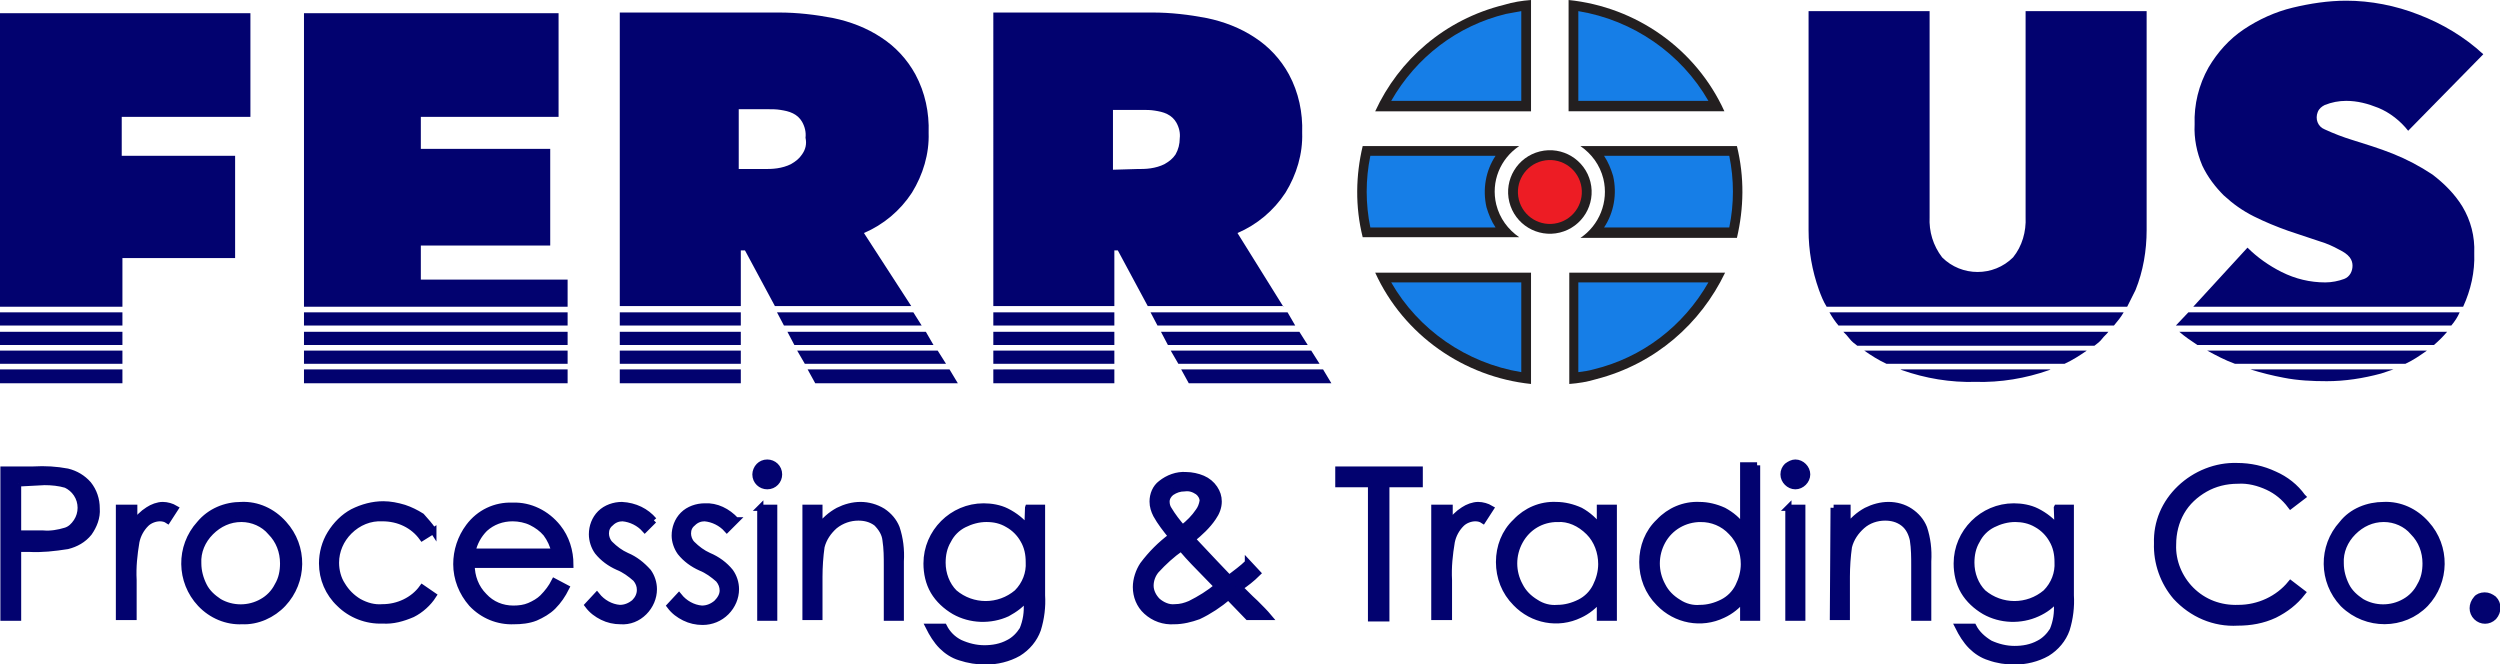
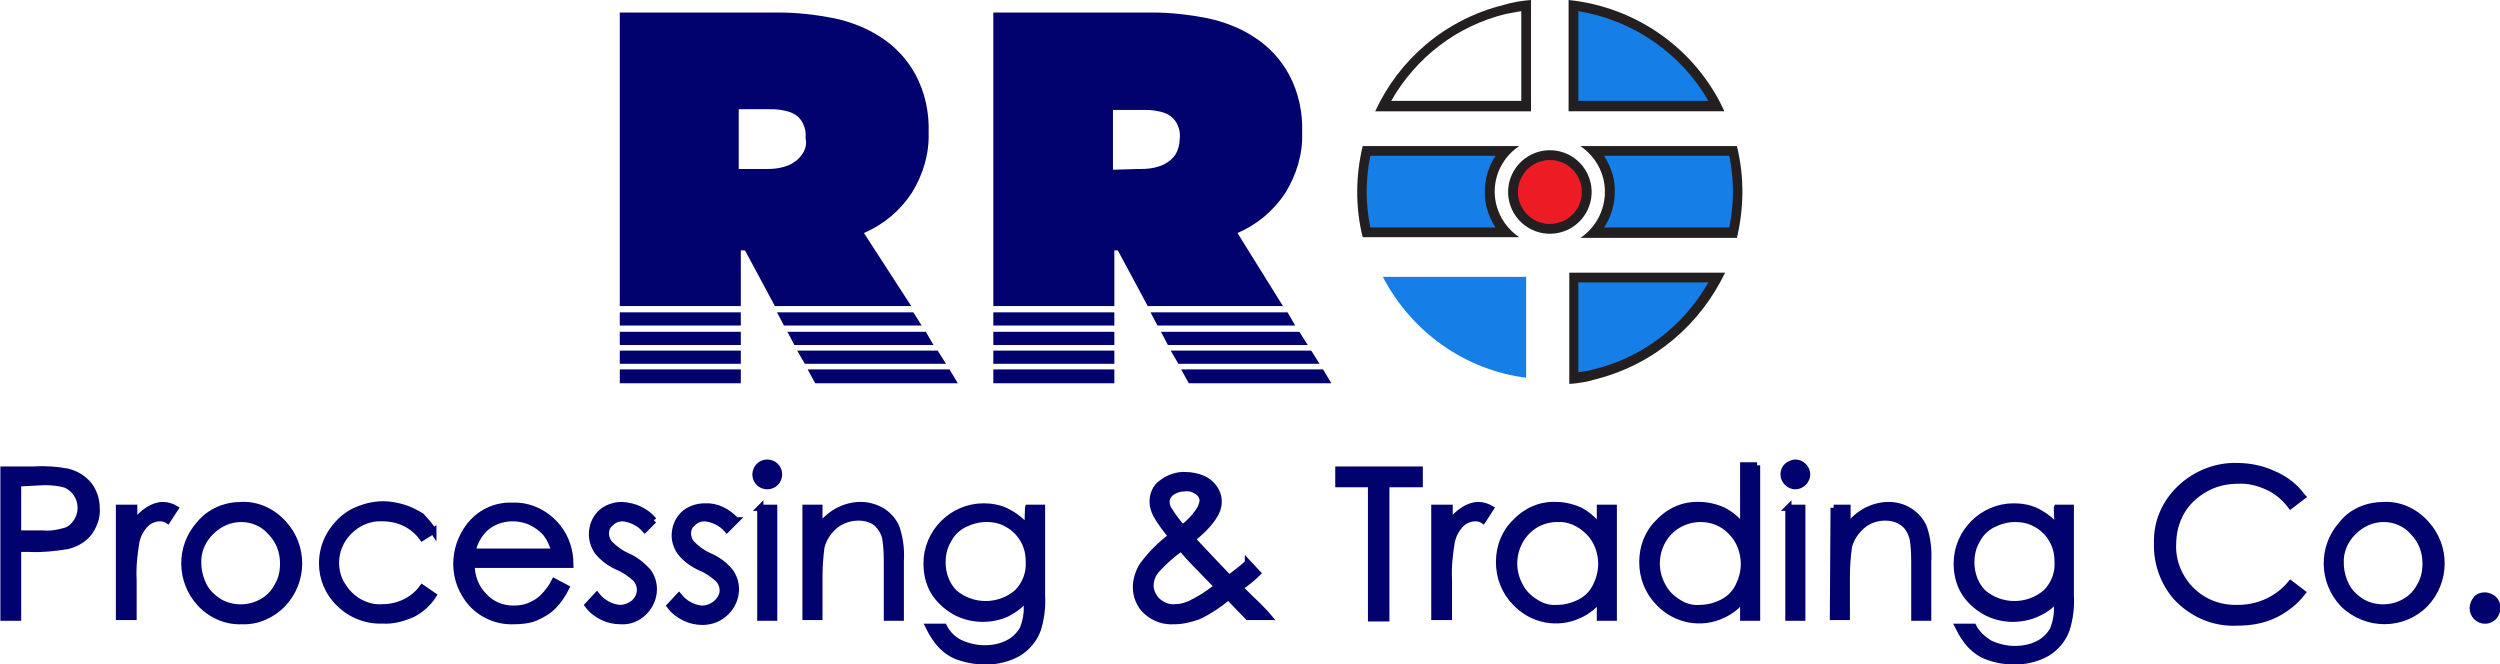
<svg xmlns="http://www.w3.org/2000/svg" xml:space="preserve" id="Layer_1" x="0" y="0" style="enable-background:new 0 0 359.4 95.5" version="1.1" viewBox="0 0 359.4 95.5">
  <style type="text/css">.st0{stroke:#02026f;stroke-width:.89;stroke-miterlimit:10}.st0,.st1{fill:#02026f}.st2{fill:none}.st3{fill:#167ee7}.st4{fill:#231f20}.st5,.st6{fill:#ed1c24;stroke:#231f20;stroke-width:1.43;stroke-miterlimit:10}.st6{stroke-width:1.411}</style>
  <g id="Layer_2">
    <g id="Layer_1-2">
      <path d="M.5 67.5h4.3c1.7-.1 3.3 0 4.9.3 1.2.3 2.2.9 3 1.8.8 1 1.2 2.2 1.2 3.5.1 1.3-.4 2.5-1.1 3.5-.8 1-1.9 1.6-3.1 1.9-1.9.3-3.7.5-5.5.4H2.6v9.9H.5V67.5zm2.1 2v7.2h3.6c1.1.1 2.2-.1 3.2-.4.7-.2 1.2-.7 1.6-1.3.4-.6.6-1.3.6-2s-.2-1.4-.6-2c-.4-.6-.9-1-1.5-1.3-1-.3-2.1-.4-3.1-.4l-3.8.2zM17.2 73h2.1v2.3c.5-.8 1.2-1.5 2-2 .6-.4 1.4-.7 2.1-.7.6 0 1.3.2 1.8.5l-1.1 1.7c-.3-.2-.7-.3-1.1-.3-.7 0-1.5.3-2 .8-.7.7-1.2 1.6-1.4 2.6-.3 1.8-.5 3.6-.4 5.5v5.3h-2.1V73zM34.7 72.6c2.3-.1 4.5.9 6.1 2.7 3 3.3 2.9 8.3-.1 11.5-1.5 1.6-3.7 2.6-5.9 2.5-2.2.1-4.4-.8-6-2.5-3-3.2-3.1-8.2-.1-11.5 1.5-1.8 3.7-2.7 6-2.7zm0 2c-1.7 0-3.2.7-4.4 1.9-1.2 1.2-1.9 2.8-1.8 4.5 0 1.1.3 2.2.8 3.2s1.3 1.7 2.2 2.3c1.9 1.1 4.3 1.1 6.2 0 .9-.5 1.7-1.3 2.2-2.3.6-1 .8-2.1.8-3.2 0-1.7-.6-3.3-1.8-4.5-1-1.2-2.6-1.9-4.2-1.9zM62.3 76.3l-1.6 1c-1.3-1.8-3.4-2.8-5.7-2.8-1.8-.1-3.5.6-4.8 1.9-1.2 1.2-1.9 2.8-1.9 4.5 0 1.1.3 2.3.9 3.2.6 1 1.4 1.8 2.4 2.4 1.1.6 2.2.9 3.4.8 2.2 0 4.4-1 5.7-2.8l1.6 1.1c-.7 1.1-1.8 2.1-3 2.7-1.4.6-2.8 1-4.3.9-2.3.1-4.6-.8-6.2-2.4-1.6-1.5-2.5-3.6-2.5-5.8 0-1.5.4-3 1.2-4.3.8-1.3 1.9-2.4 3.2-3.1 1.4-.7 2.9-1.1 4.4-1.1 1 0 2 .2 3 .5.9.3 1.7.7 2.5 1.2.6.7 1.2 1.3 1.7 2.1zM79.7 83.6l1.7.9c-.5 1-1.1 1.9-1.9 2.7-.7.7-1.6 1.2-2.5 1.6-1 .4-2.1.5-3.1.5-2.3.1-4.5-.8-6.1-2.5-1.4-1.6-2.2-3.6-2.2-5.7 0-1.9.6-3.8 1.8-5.4 1.5-2 3.8-3.1 6.3-3 2.5-.1 4.9 1.1 6.5 3.1 1.2 1.5 1.8 3.4 1.8 5.4H67.8c0 1.7.6 3.3 1.8 4.5 1.1 1.2 2.6 1.8 4.2 1.8.8 0 1.6-.1 2.3-.4.7-.3 1.4-.7 1.9-1.2.7-.7 1.3-1.5 1.7-2.3zm0-4.3c-.2-.9-.6-1.8-1.2-2.6-.6-.7-1.3-1.2-2.1-1.6-.8-.4-1.8-.6-2.7-.6-1.5 0-2.9.5-4 1.5-.9.9-1.5 2-1.8 3.3h11.8zM94 74.8l-1.3 1.3c-.8-.9-2-1.5-3.2-1.6-.6 0-1.2.2-1.7.7-.5.4-.7.9-.7 1.5 0 .5.2 1.1.6 1.5.7.7 1.5 1.3 2.4 1.7 1.2.5 2.2 1.3 3.1 2.3.5.7.8 1.6.8 2.5 0 1.2-.5 2.4-1.4 3.3-.9.9-2.1 1.4-3.4 1.3-.9 0-1.8-.2-2.6-.6-.8-.4-1.5-.9-2.1-1.7l1.3-1.4c.8 1 2 1.7 3.3 1.8.8 0 1.5-.3 2.1-.8.5-.5.8-1.1.8-1.8 0-.6-.2-1.1-.6-1.6-.8-.7-1.6-1.3-2.6-1.7-1.1-.5-2.1-1.2-2.9-2.2-.5-.7-.8-1.6-.8-2.5 0-1.1.4-2.2 1.2-3 .8-.8 2-1.2 3.1-1.2 1.9.1 3.5.9 4.6 2.2zM105.8 74.8l-1.3 1.3c-.8-.9-2-1.5-3.2-1.6-.6 0-1.2.2-1.7.7-.5.4-.7.9-.7 1.5 0 .5.2 1.1.6 1.5.7.7 1.5 1.3 2.4 1.7 1.2.5 2.3 1.3 3.1 2.3.5.7.8 1.6.8 2.5 0 1.2-.5 2.4-1.4 3.3-.9.9-2.1 1.4-3.4 1.4-.9 0-1.8-.2-2.6-.6-.8-.4-1.5-.9-2.1-1.7l1.3-1.4c.8 1 2 1.7 3.3 1.8.8 0 1.5-.3 2.1-.8.5-.5.9-1.1.9-1.8 0-.6-.2-1.1-.6-1.6-.8-.7-1.6-1.3-2.6-1.7-1.1-.5-2.1-1.2-2.9-2.2-.5-.7-.8-1.6-.8-2.4 0-1.1.4-2.2 1.2-3 .8-.8 2-1.2 3.1-1.2 1.7-.1 3.3.7 4.5 2zM110.3 66.5c.9 0 1.7.7 1.7 1.7 0 .9-.7 1.7-1.7 1.7-.9 0-1.7-.7-1.7-1.7 0-.4.2-.9.5-1.2.3-.3.7-.5 1.2-.5zm-1 6.5h2v15.8h-2V73zM115.8 73h2v2.8c.7-1 1.6-1.8 2.7-2.4 1-.5 2.1-.8 3.2-.8s2.2.3 3.2.9c.9.6 1.6 1.4 2 2.4.5 1.5.7 3.1.6 4.8v8.1h-2v-7.5c0-1.2 0-2.4-.2-3.7-.1-.9-.6-1.7-1.3-2.4-.8-.6-1.7-.8-2.6-.8-1.2 0-2.4.4-3.4 1.2-.9.8-1.6 1.8-1.9 3-.2 1.4-.3 2.9-.3 4.3v5.8h-2V73zM147.8 73h2v12.6c.1 1.6-.1 3.3-.6 4.9-.5 1.4-1.5 2.6-2.8 3.4-1.4.8-3.1 1.2-4.7 1.2-1.2 0-2.5-.2-3.7-.6-1-.3-1.9-.9-2.6-1.6-.8-.8-1.4-1.8-1.9-2.8h2.2c.5 1 1.3 1.8 2.3 2.3 1.1.5 2.3.8 3.5.8 1.2 0 2.4-.2 3.5-.8.8-.4 1.5-1.1 2-1.9.5-1.2.7-2.5.6-3.8v-.8c-.7 1-1.7 1.7-2.8 2.3-2.4 1.1-5.3 1-7.6-.3-1.2-.7-2.3-1.7-3-2.9-.7-1.2-1-2.6-1-4 0-4.5 3.7-8.2 8.2-8.2 1.1 0 2.3.2 3.3.7 1.2.6 2.2 1.4 3 2.4l.1-2.9zm-6 1.6c-1.1 0-2.2.3-3.2.8s-1.8 1.3-2.3 2.3c-.6 1-.8 2.1-.8 3.2 0 1.6.6 3.2 1.7 4.3 2.6 2.2 6.4 2.2 9 0 1.2-1.2 1.8-2.8 1.7-4.4 0-1.1-.2-2.2-.8-3.2-.5-.9-1.3-1.7-2.2-2.2-1-.6-2-.8-3.1-.8zM179.4 80.9l1.4 1.5c-.8.8-1.7 1.5-2.6 2.1.6.5 1.3 1.3 2.3 2.2.7.7 1.4 1.4 1.9 2h-3l-2.8-2.9c-1.3 1.1-2.8 2.1-4.3 2.8-1.1.4-2.3.7-3.5.7-1.5.1-2.9-.4-4-1.4-1-.9-1.5-2.2-1.5-3.5 0-1.1.4-2.3 1-3.2 1.2-1.6 2.5-2.9 4.1-4.1-.8-1-1.6-2-2.2-3.1-.3-.6-.5-1.2-.5-1.9 0-1 .4-2 1.2-2.6 1-.8 2.3-1.3 3.6-1.2.8 0 1.7.2 2.4.5s1.3.8 1.7 1.4c.4.6.6 1.2.6 1.9 0 .8-.3 1.6-.8 2.3-.8 1.2-1.9 2.2-3 3.1l3.2 3.4 2.1 2.2c.9-.7 1.9-1.4 2.7-2.2zm-9.6-2.1c-1.3.9-2.5 2-3.6 3.2-.5.6-.8 1.4-.8 2.2 0 .8.4 1.6 1 2.2.7.6 1.6 1 2.5.9.8 0 1.5-.2 2.2-.5 1.4-.7 2.7-1.5 3.9-2.5l-3.4-3.5c-.5-.5-1.1-1.2-1.8-2zm.2-2.9c.9-.7 1.7-1.5 2.3-2.4.3-.4.5-.9.6-1.5 0-.5-.3-1-.7-1.3-.6-.4-1.2-.6-1.9-.5-.7 0-1.3.2-1.9.6-.4.3-.7.8-.7 1.3 0 .4.1.8.3 1.1.6 1 1.3 1.9 2 2.7zM192.4 69.6v-2.1h11.7v2.1h-4.8v19.3h-2.2V69.6h-4.7zM206.3 73h2.1v2.3c.5-.8 1.2-1.5 2-2 .6-.4 1.4-.7 2.1-.7.6 0 1.3.2 1.8.5l-1.1 1.7c-.3-.2-.7-.3-1.1-.3-.7 0-1.5.3-2 .8-.7.7-1.2 1.6-1.4 2.6-.3 1.8-.5 3.6-.4 5.5v5.3h-2.1V73zM232 73v15.8h-2v-2.7c-.8 1-1.8 1.8-2.9 2.3-3.1 1.5-6.8.8-9.2-1.7-1.6-1.6-2.4-3.7-2.4-5.9s.8-4.3 2.4-5.8c1.5-1.6 3.6-2.5 5.8-2.4 1.2 0 2.4.3 3.5.8 1.1.6 2.1 1.5 2.8 2.5V73h2zm-8.1 1.6c-2.3 0-4.3 1.2-5.4 3.2-1.1 2-1.1 4.4 0 6.4.5 1 1.3 1.8 2.3 2.4.9.6 2 .9 3.1.8 1.1 0 2.2-.3 3.2-.8s1.8-1.3 2.3-2.3c.5-1 .8-2.1.8-3.2 0-1.7-.6-3.4-1.8-4.6-1.3-1.3-2.9-2-4.5-1.9zM252.6 66.9v21.9h-2v-2.7c-.8 1-1.8 1.8-2.9 2.3-3.1 1.5-6.8.8-9.2-1.7-1.6-1.6-2.4-3.7-2.4-5.9s.8-4.3 2.4-5.8c1.5-1.6 3.6-2.5 5.8-2.4 1.2 0 2.4.3 3.5.8 1.1.6 2.1 1.4 2.8 2.5v-9h2zm-8.1 7.7c-2.3 0-4.4 1.2-5.5 3.2-1.1 2-1.1 4.4 0 6.4.5 1 1.3 1.8 2.3 2.4.9.6 2 .9 3.1.8 1.1 0 2.2-.3 3.2-.8s1.8-1.3 2.3-2.3c.5-1 .8-2.1.8-3.2 0-1.7-.6-3.4-1.8-4.6-1.2-1.3-2.8-1.9-4.4-1.9zM258.1 66.5c.9 0 1.7.8 1.7 1.7s-.8 1.7-1.7 1.7c-.9 0-1.7-.8-1.7-1.7 0-.5.2-.9.5-1.2.4-.3.8-.5 1.2-.5zm-1 6.5h2v15.8h-2V73zM263.6 73h2v2.8c.7-1 1.6-1.8 2.7-2.4 1-.5 2.1-.8 3.2-.8s2.2.3 3.1.9c.9.6 1.6 1.4 2 2.4.5 1.5.7 3.1.6 4.8v8.1h-2v-7.5c0-1.2 0-2.4-.2-3.7-.2-.9-.6-1.8-1.4-2.4-.8-.6-1.7-.8-2.6-.8-1.2 0-2.4.4-3.3 1.2-.9.8-1.6 1.8-1.9 3-.2 1.4-.3 2.9-.3 4.3v5.8h-2l.1-15.7zM295.7 73h2v12.6c.1 1.6-.1 3.3-.6 4.9-.5 1.4-1.5 2.6-2.8 3.4-1.4.8-3.1 1.2-4.7 1.2-1.2 0-2.5-.2-3.6-.6-1-.3-1.9-.9-2.6-1.6-.8-.8-1.4-1.8-1.9-2.8h2.2c.5 1 1.4 1.8 2.4 2.4 1.1.5 2.3.8 3.5.8 1.2 0 2.4-.2 3.5-.8.8-.4 1.5-1.1 2-1.9.5-1.2.7-2.5.6-3.8V86c-.7 1-1.7 1.7-2.8 2.2-2.4 1.1-5.3 1-7.6-.3-1.2-.7-2.3-1.7-3-2.9-.7-1.2-1-2.6-1-4 0-4.5 3.7-8.2 8.2-8.2 1.1 0 2.3.2 3.3.7 1.2.6 2.2 1.4 3 2.4l-.1-2.9zm-6 1.6c-1.1 0-2.2.3-3.2.8s-1.8 1.3-2.3 2.3c-.6 1-.8 2.1-.8 3.2 0 1.6.6 3.2 1.7 4.3 2.6 2.2 6.4 2.2 9 0 1.2-1.2 1.8-2.8 1.7-4.4 0-1.1-.2-2.2-.8-3.2-.5-.9-1.3-1.7-2.2-2.2-1-.6-2.1-.8-3.1-.8zM331 71.4l-1.7 1.3c-.9-1.2-2-2.1-3.3-2.7-1.3-.6-2.8-1-4.3-.9-1.7 0-3.3.4-4.7 1.2-1.4.8-2.6 1.9-3.4 3.3-.8 1.4-1.2 3-1.2 4.7-.1 2.4.9 4.8 2.6 6.5 1.8 1.8 4.2 2.7 6.8 2.6 2.9 0 5.7-1.3 7.5-3.5l1.7 1.3c-1.1 1.4-2.4 2.4-4 3.2-1.7.8-3.5 1.1-5.3 1.1-3.4.2-6.6-1.2-8.9-3.7-1.8-2.1-2.8-4.9-2.7-7.7-.1-3 1.1-5.8 3.3-7.9 2.2-2.1 5.2-3.3 8.2-3.2 1.9 0 3.7.4 5.4 1.2 1.6.7 3 1.8 4 3.2zM342.7 72.6c2.3-.1 4.5.9 6.1 2.7 3 3.3 2.9 8.3-.1 11.5-3.2 3.3-8.5 3.3-11.8.1l-.1-.1c-3-3.2-3.1-8.2-.1-11.5 1.4-1.8 3.7-2.7 6-2.7zm0 2c-1.7 0-3.2.7-4.4 1.9-1.2 1.2-1.9 2.8-1.8 4.5 0 1.1.3 2.2.8 3.2s1.3 1.7 2.2 2.3c1.9 1.1 4.3 1.1 6.2 0 .9-.5 1.7-1.3 2.2-2.3.6-1 .8-2.1.8-3.2 0-1.7-.6-3.3-1.8-4.5-1-1.2-2.6-1.9-4.2-1.9zM357.2 85.6c.5 0 .9.2 1.3.5.7.7.7 1.8 0 2.6-.7.7-1.8.7-2.5 0s-.7-1.8 0-2.6c.2-.3.7-.5 1.2-.5z" class="st0" />
-       <path d="M265 47.7c.3.3.6.6.9 1s.7.7 1.1 1h34.1c.4-.3.8-.6 1.1-1s.6-.6.9-1H265zM262.6 44.1h43.2l1.2-2.4c1.1-2.7 1.6-5.7 1.6-8.6V1.6h-17.4v29.6c.1 2.1-.5 4.2-1.8 5.8-2.8 2.8-7.4 2.8-10.2 0-1.3-1.7-1.9-3.7-1.8-5.8V1.6H260v31.5c0 2.9.5 5.8 1.5 8.6.3.8.6 1.6 1.1 2.4zM296.8 52.3c1.1-.5 2.2-1.2 3.2-1.9h-32c1 .7 2.1 1.4 3.2 1.9h25.6zM273.2 53.1l.2.1c3.4 1.2 7 1.8 10.6 1.7 3.6.1 7.2-.5 10.6-1.7l.2-.1h-21.6zM263 44.9c.4.7.8 1.3 1.3 1.9h39.6c.5-.6 1-1.2 1.4-1.9H263zM348.9 50.4h-31.6c1.3.7 2.6 1.4 4 1.9h24.5c1.1-.5 2.1-1.2 3.1-1.9zM313.3 47.7c.8.7 1.7 1.3 2.6 1.9h34c.7-.6 1.3-1.2 1.9-1.9h-38.5zM314.6 44.9l-1.8 1.9h39.6c.5-.6.9-1.2 1.2-1.9h-39zM319.7 28.1c1.3 1.2 2.7 2.2 4.3 3 1.6.8 3.3 1.5 5 2.1l4.5 1.5c1 .3 1.9.7 2.8 1.2.6.3 1.1.6 1.5 1.1.3.4.4.8.4 1.2 0 .8-.4 1.6-1.2 1.9-.8.3-1.8.5-2.7.5-2.2 0-4.3-.5-6.3-1.5-1.8-.9-3.5-2.1-4.9-3.5l-7.8 8.5h38.8c1.1-2.4 1.7-5 1.6-7.7.1-2.4-.5-4.7-1.7-6.7-1.1-1.8-2.6-3.3-4.3-4.6-1.8-1.2-3.7-2.2-5.7-3-2-.8-4-1.4-5.9-2-1.3-.4-2.6-.9-3.9-1.5-1-.4-1.4-1.5-1-2.5.2-.5.6-.8 1-1 1-.4 2-.6 3.1-.6 1.6 0 3.1.4 4.6 1 1.7.7 3.2 1.9 4.3 3.3l10.8-11c-2.7-2.5-5.9-4.4-9.3-5.7-3.3-1.3-6.9-2-10.4-2-2.6 0-5.2.4-7.7 1s-4.9 1.7-7 3.1c-2.1 1.4-3.8 3.3-5.1 5.5-1.4 2.5-2.1 5.3-2 8.2-.1 2 .3 4 1.1 5.9.8 1.7 1.9 3.1 3.1 4.3zM323.5 53.1c1.6.5 3.2.9 4.8 1.2 2 .4 4.1.5 6.2.5 2.6 0 5.2-.4 7.8-1.1l1.8-.6h-20.6zM43.7 50.4h37.9v1.9H43.7zM43.7 47.7h37.9v1.9H43.7zM43.7 44.9h37.9v1.9H43.7zM43.7 53.1h37.9v2H43.7zM81.6 44.1v-3.9H60.5v-4.9h18.6V21.4H60.5v-4.6h19.8V1.9H43.7v42.2zM0 47.7h17.6v1.9H0zM0 50.4h17.6v1.9H0zM0 53.1h17.6v2H0zM0 44.9h17.6v1.9H0zM36 16.8V1.9H0v42.2h17.6v-7h16.2V22.4H17.5v-5.6z" class="st1" />
      <path d="M114.1 16.4c-.6-.3-1.2-.5-1.8-.5-.6-.1-1.2-.1-1.8-.1h-4.2v8.6h3.5c.7 0 1.3-.1 2-.1.7-.1 1.4-.3 2-.6.6-.3 1.2-.8 1.6-1.4.4-.7.7-1.5.6-2.3 0-.8-.1-1.6-.5-2.3-.3-.6-.8-1-1.4-1.3z" class="st2" />
      <path d="M89.1 50.4h17.4v1.9H89.1zM89.1 44.9h17.4v1.9H89.1zM89.1 47.7h17.4v1.9H89.1zM89.1 53.1h17.4v2H89.1zM117.2 55.1h20.5l-1.2-2h-20.4zM124.2 33.5c2.8-1.2 5.2-3.2 6.9-5.8 1.6-2.6 2.5-5.6 2.4-8.6.1-2.9-.5-5.8-1.9-8.4-1.2-2.2-2.9-4-4.9-5.3-2.1-1.4-4.5-2.3-6.9-2.8-2.6-.5-5.2-.8-7.8-.8H89.1V44h17.4v-8h.6l4.3 8H131l-6.8-10.5zm-8.9-11.3c-.4.6-.9 1-1.6 1.4-.6.3-1.3.5-2 .6-.7.1-1.3.1-2 .1h-3.5v-8.6h4.2c.6 0 1.2 0 1.8.1.6.1 1.2.2 1.8.5.6.3 1 .7 1.3 1.2.4.7.6 1.5.5 2.3.2.9 0 1.7-.5 2.4zM131.3 44.9h-19.6l1 1.9h19.8zM134.8 50.4h-20.2l1.1 1.9H136zM133.1 47.7h-19.9l1 1.9h20z" class="st1" />
      <path d="M167.8 16.4c-.6-.3-1.2-.5-1.8-.5-.6-.1-1.2-.1-1.8-.1H160v8.6h3.5c.7 0 1.3-.1 2-.1.7-.1 1.4-.3 2-.6.6-.3 1.2-.8 1.6-1.4.4-.7.7-1.5.6-2.3 0-.8-.1-1.6-.5-2.3-.3-.6-.8-1-1.4-1.3z" class="st2" />
      <path d="M142.8 50.4h17.4v1.9h-17.4zM142.8 44.9h17.4v1.9h-17.4zM142.8 47.7h17.4v1.9h-17.4zM169.8 53.1l1.1 2h20.5l-1.2-2zM185.1 44.9h-19.7l1 1.9h19.8zM188.5 50.4h-20.2l1.1 1.9h20.3zM186.8 47.7h-19.9l1 1.9H188zM142.8 53.1h17.4v2h-17.4zM184.5 44.1l-6.6-10.6c2.8-1.2 5.2-3.2 6.9-5.8 1.6-2.6 2.5-5.6 2.4-8.6.1-2.9-.5-5.8-1.9-8.4-1.2-2.2-2.9-4-4.9-5.3-2.1-1.4-4.5-2.3-6.9-2.8-2.6-.5-5.2-.8-7.8-.8h-22.9V44h17.4v-8h.5l4.3 8h19.5zM160 24.4v-8.6h4.2c.6 0 1.2 0 1.8.1.6.1 1.2.2 1.8.5.6.3 1 .7 1.3 1.2.4.7.6 1.5.5 2.3 0 .8-.2 1.6-.6 2.3-.4.6-.9 1-1.6 1.4-.6.3-1.3.5-2 .6-.7.1-1.3.1-2 .1l-3.4.1z" class="st1" />
    </g>
  </g>
  <g>
    <g>
      <path d="M265.3-92.4h20.9c-3.6 7.1-10 12.2-17.8 14.1-1 .2-2 .4-3.1.6v-14.7z" class="st3" />
-       <path d="M285-91.7c-3.6 6.3-9.6 10.9-16.8 12.7-.7.2-1.5.3-2.2.4v-13.1h19m2.3-1.4h-22.7V-77c1.3-.1 2.6-.4 4-.7 8.6-2.1 15.2-8 18.7-15.4z" class="st4" />
    </g>
    <g>
      <path d="M237.5-117.4c3.6-7.1 10-12.2 17.8-14.1 1-.2 2-.4 3.1-.6v14.7h-20.9z" class="st3" />
      <path d="M257.6-131.2v13.1h-19c3.6-6.3 9.6-10.9 16.8-12.7.8-.1 1.5-.3 2.2-.4m1.5-1.6c-1.3.1-2.6.4-4 .7-8.6 2.1-15.3 8-18.8 15.5H259v-16.2h.1z" class="st4" />
    </g>
    <g>
      <path d="M265.3-117.4V-132c8.9 1.1 16.8 6.7 20.9 14.7h-20.9z" class="st3" />
      <path d="M266-131.2c8 1.3 15 6.1 18.9 13.1H266v-13.1m-1.4-1.6v16.2h22.7c-4.2-9.2-12.9-15.3-22.7-16.2z" class="st4" />
    </g>
    <g>
      <path d="M258.4-77.8c-8.9-1.1-16.8-6.7-20.9-14.7h20.9v14.7z" class="st3" />
      <path d="M257.6-91.7v13.1c-8-1.3-15-6.1-18.9-13.1h18.9m1.5-1.4h-22.7c4.2 9.1 12.9 15.2 22.7 16.2v-16.2z" class="st4" />
    </g>
    <g>
      <path d="M235.1-99c-.9-4-.9-7.9 0-11.9h20.3c-2 2.1-2.8 5.2-2.1 8 .4 1.4 1.1 2.8 2.1 3.8h-20.3z" class="st3" />
      <path d="M253.9-110.1c-1.4 2.2-2 4.9-1.3 7.5.3 1.1.7 2.1 1.3 3h-18.2c-.7-3.5-.7-7 0-10.5h18.2m3.4-1.5h-22.8c-1 4.2-1.1 8.8 0 13.3h22.8c-1.6-1.1-2.8-2.7-3.3-4.7-.8-3.3.6-6.7 3.3-8.6z" class="st4" />
    </g>
    <g>
      <path d="M268.2-99c2-2.1 2.8-5.2 2.1-8-.4-1.4-1.1-2.8-2.1-3.8h20.3c.9 4 .9 7.9 0 11.9h-20.3z" class="st3" />
-       <path d="M287.9-110.1c.7 3.5.7 7 0 10.5h-18.2c1.4-2.2 2-4.9 1.3-7.5-.3-1.1-.7-2.1-1.3-3h18.2m1.2-1.5h-22.8c1.6 1.1 2.8 2.7 3.3 4.7.8 3.4-.6 6.7-3.3 8.6h22.8c1-4.2 1.1-8.7 0-13.3z" class="st4" />
    </g>
    <circle cx="261.8" cy="-104.9" r="5.4" class="st5" transform="rotate(-13.856 261.805 -104.9)" />
  </g>
  <g>
    <g>
      <path d="M226.2 39.9h20.6c-3.6 7-9.9 12-17.5 13.9l-3 .6V39.9z" class="st3" />
      <path d="M245.6 40.6c-3.6 6.3-9.5 10.8-16.5 12.5-.7.2-1.4.3-2.2.4V40.6h18.7m2.4-1.4h-22.4v16c1.3-.1 2.6-.3 3.9-.7 8.5-2.2 15-8 18.5-15.3z" class="st4" />
    </g>
    <g>
-       <path d="M198.8 15.3c3.6-7 9.9-12 17.5-13.9l3-.6v14.5h-20.5z" class="st3" />
      <path d="M218.7 1.6v12.9H200c3.6-6.3 9.5-10.8 16.5-12.5.7-.1 1.5-.3 2.2-.4m1.4-1.6c-1.3.1-2.6.3-3.9.7-8.5 2.1-15.1 7.9-18.5 15.3h22.4V0z" class="st4" />
    </g>
    <g>
      <path d="M226.2 15.3V.8c8.8 1.1 16.5 6.6 20.6 14.5h-20.6z" class="st3" />
      <path d="M226.9 1.6c7.9 1.3 14.8 6.1 18.7 12.9h-18.7V1.6M225.5 0v16h22.4c-4.1-9-12.7-15-22.4-16z" class="st4" />
    </g>
    <g>
      <path d="M219.4 54.3c-8.8-1.1-16.5-6.6-20.6-14.5h20.6v14.5z" class="st3" />
-       <path d="M218.7 40.6v12.9c-7.9-1.3-14.8-6.1-18.7-12.9h18.7m1.4-1.4h-22.4c4.1 9 12.8 15 22.4 16v-16z" class="st4" />
    </g>
    <g>
      <path d="M196.5 33.4c-.9-3.9-.9-7.8 0-11.7h20c-1.9 2.1-2.8 5.1-2.1 7.9.4 1.4 1.1 2.7 2 3.8h-19.9z" class="st3" />
      <path d="M215 22.4c-1.4 2.1-1.9 4.8-1.3 7.4.3 1 .7 2 1.3 2.9h-18c-.7-3.4-.7-6.9 0-10.3h18m3.4-1.4h-22.5c-1 4.2-1.1 8.7 0 13.1h22.5c-1.6-1.1-2.8-2.7-3.3-4.7-.8-3.3.6-6.6 3.3-8.4z" class="st4" />
    </g>
    <g>
      <path d="M229.2 33.4c1.9-2.1 2.8-5.1 2.1-7.9-.4-1.4-1.1-2.7-2-3.8h20c.9 3.9.9 7.8 0 11.7h-20.1z" class="st3" />
      <path d="M248.6 22.4c.7 3.4.7 6.9 0 10.3h-18c1.4-2.1 1.9-4.8 1.3-7.4-.3-1-.7-2-1.3-2.9h18m1.1-1.4h-22.5c1.6 1.1 2.8 2.7 3.3 4.7.8 3.3-.6 6.7-3.3 8.5h22.5c1-4.3 1.1-8.7 0-13.2z" class="st4" />
    </g>
    <circle cx="222.8" cy="27.6" r="5.3" class="st6" transform="rotate(-13.856 222.808 27.557)" />
  </g>
</svg>